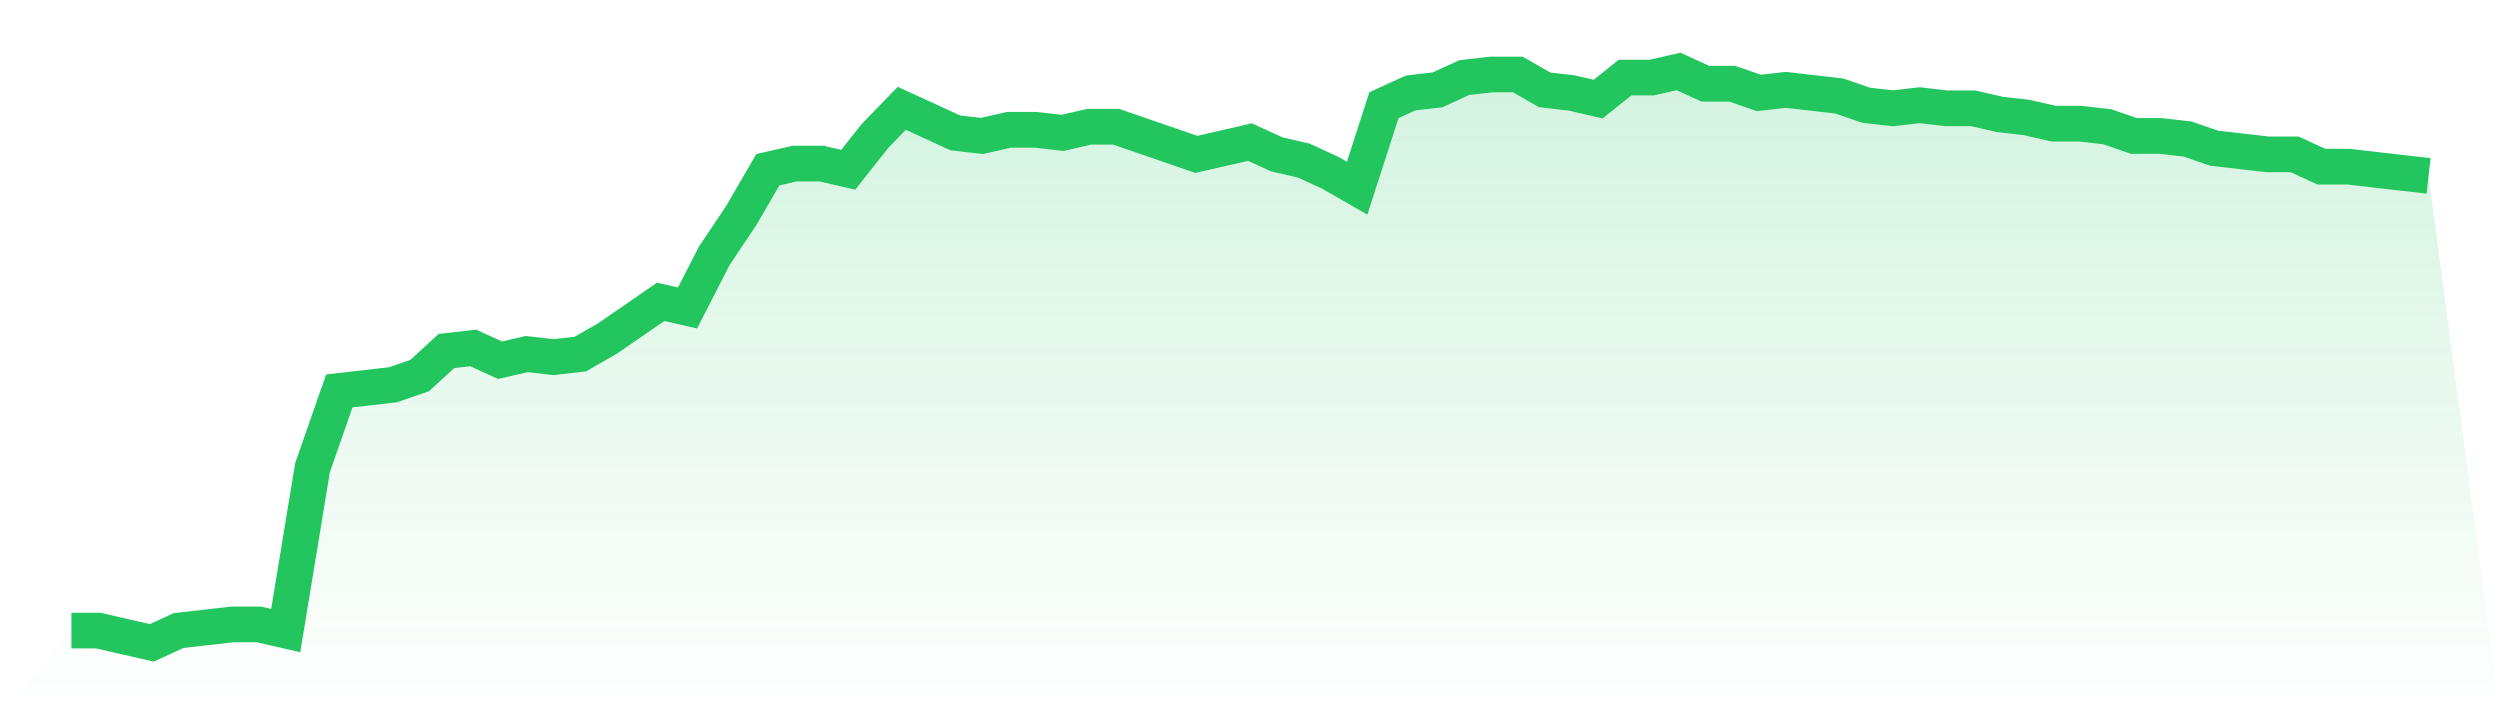
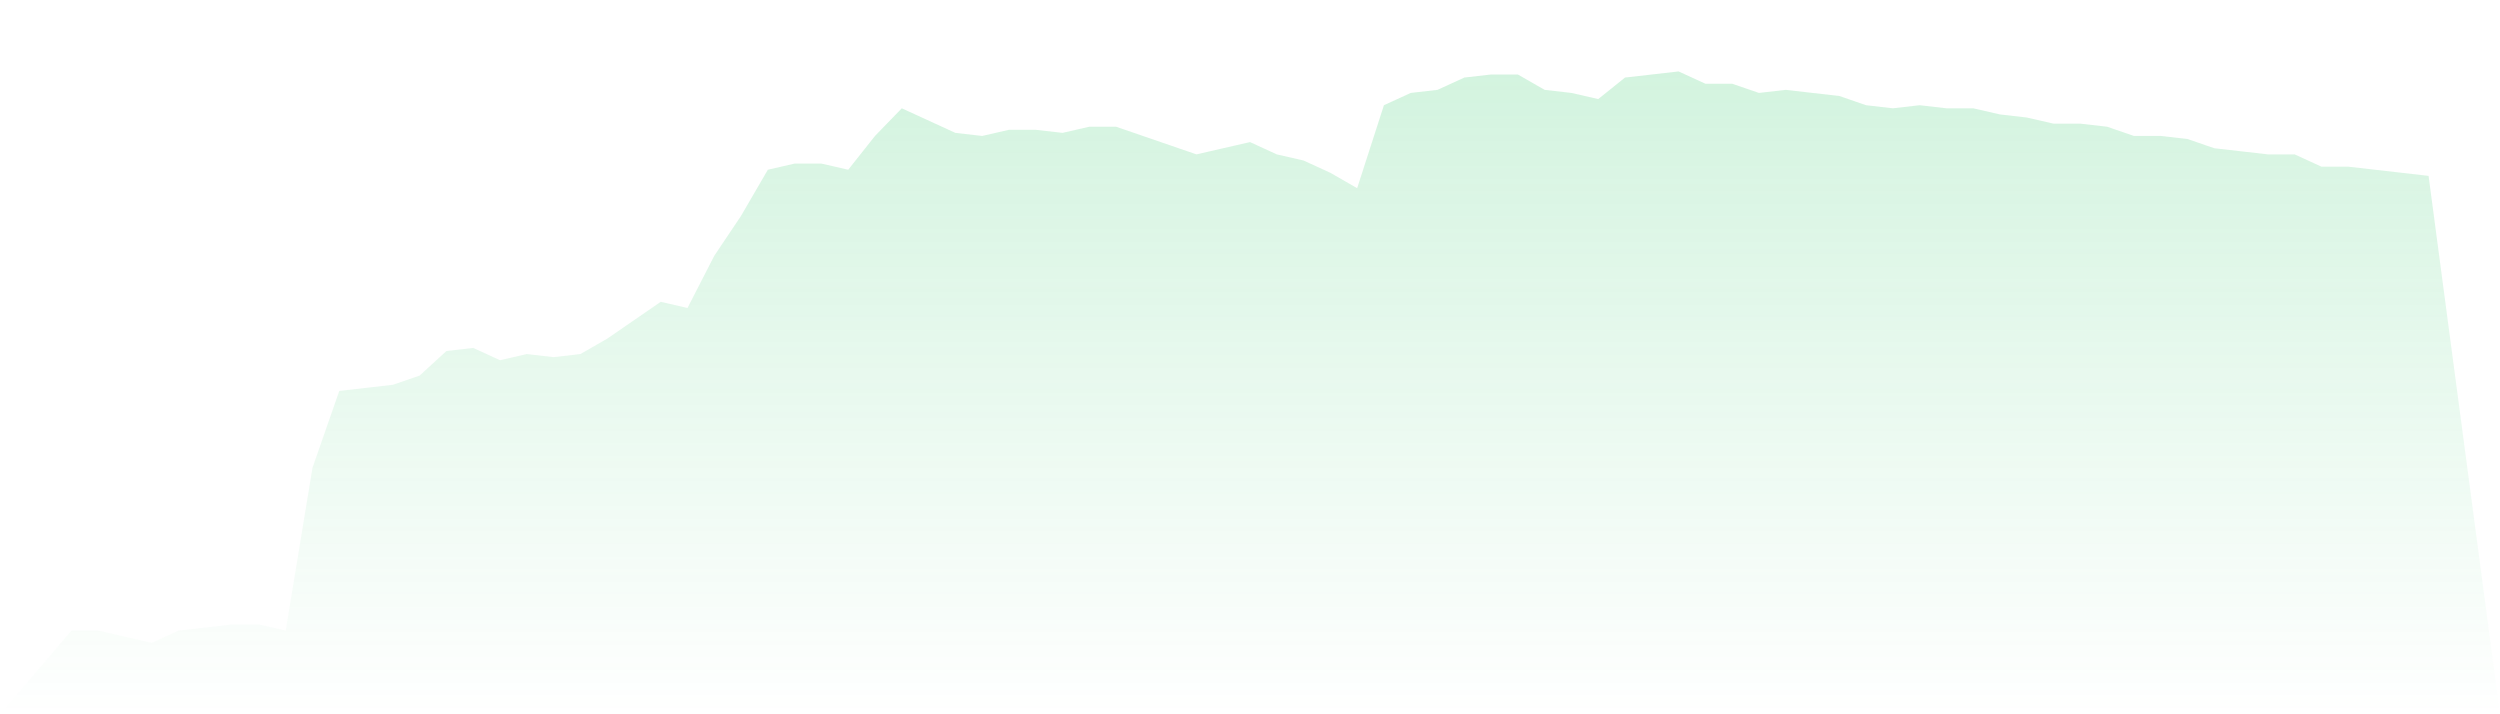
<svg xmlns="http://www.w3.org/2000/svg" viewBox="0 0 140 40">
  <defs>
    <linearGradient id="gradient" x1="0" x2="0" y1="0" y2="1">
      <stop offset="0%" stop-color="#22c55e" stop-opacity="0.2" />
      <stop offset="100%" stop-color="#22c55e" stop-opacity="0" />
    </linearGradient>
  </defs>
-   <path d="M4,35.312 L4,35.312 L5.5,35.312 L7,35.656 L8.5,36 L10,35.312 L11.5,35.14 L13,34.968 L14.5,34.968 L16,35.312 L17.5,26.194 L19,21.892 L20.5,21.72 L22,21.548 L23.5,21.032 L25,19.656 L26.5,19.484 L28,20.172 L29.5,19.828 L31,20 L32.5,19.828 L34,18.968 L35.5,17.935 L37,16.903 L38.5,17.247 L40,14.323 L41.5,12.086 L43,9.505 L44.5,9.161 L46,9.161 L47.5,9.505 L49,7.613 L50.5,6.065 L52,6.753 L53.5,7.441 L55,7.613 L56.5,7.269 L58,7.269 L59.5,7.441 L61,7.097 L62.5,7.097 L64,7.613 L65.5,8.129 L67,8.645 L68.5,8.301 L70,7.957 L71.5,8.645 L73,8.989 L74.5,9.677 L76,10.538 L77.5,5.892 L79,5.204 L80.5,5.032 L82,4.344 L83.5,4.172 L85,4.172 L86.5,5.032 L88,5.204 L89.5,5.548 L91,4.344 L92.5,4.344 L94,4 L95.5,4.688 L97,4.688 L98.5,5.204 L100,5.032 L101.5,5.204 L103,5.376 L104.5,5.892 L106,6.065 L107.5,5.892 L109,6.065 L110.5,6.065 L112,6.409 L113.5,6.581 L115,6.925 L116.5,6.925 L118,7.097 L119.5,7.613 L121,7.613 L122.5,7.785 L124,8.301 L125.5,8.473 L127,8.645 L128.5,8.645 L130,9.333 L131.5,9.333 L133,9.505 L134.5,9.677 L136,9.849 L140,40 L0,40 z" fill="url(#gradient)" />
-   <path d="M4,35.312 L4,35.312 L5.5,35.312 L7,35.656 L8.5,36 L10,35.312 L11.5,35.14 L13,34.968 L14.5,34.968 L16,35.312 L17.5,26.194 L19,21.892 L20.5,21.72 L22,21.548 L23.5,21.032 L25,19.656 L26.5,19.484 L28,20.172 L29.5,19.828 L31,20 L32.5,19.828 L34,18.968 L35.5,17.935 L37,16.903 L38.5,17.247 L40,14.323 L41.5,12.086 L43,9.505 L44.5,9.161 L46,9.161 L47.5,9.505 L49,7.613 L50.5,6.065 L52,6.753 L53.5,7.441 L55,7.613 L56.5,7.269 L58,7.269 L59.5,7.441 L61,7.097 L62.5,7.097 L64,7.613 L65.5,8.129 L67,8.645 L68.5,8.301 L70,7.957 L71.5,8.645 L73,8.989 L74.5,9.677 L76,10.538 L77.5,5.892 L79,5.204 L80.5,5.032 L82,4.344 L83.5,4.172 L85,4.172 L86.5,5.032 L88,5.204 L89.5,5.548 L91,4.344 L92.5,4.344 L94,4 L95.5,4.688 L97,4.688 L98.5,5.204 L100,5.032 L101.5,5.204 L103,5.376 L104.5,5.892 L106,6.065 L107.5,5.892 L109,6.065 L110.5,6.065 L112,6.409 L113.5,6.581 L115,6.925 L116.5,6.925 L118,7.097 L119.5,7.613 L121,7.613 L122.5,7.785 L124,8.301 L125.5,8.473 L127,8.645 L128.5,8.645 L130,9.333 L131.5,9.333 L133,9.505 L134.5,9.677 L136,9.849" fill="none" stroke="#22c55e" stroke-width="2" />
+   <path d="M4,35.312 L4,35.312 L5.5,35.312 L7,35.656 L8.5,36 L10,35.312 L11.5,35.14 L13,34.968 L14.5,34.968 L16,35.312 L17.5,26.194 L19,21.892 L20.5,21.72 L22,21.548 L23.5,21.032 L25,19.656 L26.5,19.484 L28,20.172 L29.5,19.828 L31,20 L32.5,19.828 L34,18.968 L35.5,17.935 L37,16.903 L38.5,17.247 L40,14.323 L41.5,12.086 L43,9.505 L44.5,9.161 L46,9.161 L47.5,9.505 L49,7.613 L50.5,6.065 L52,6.753 L53.5,7.441 L55,7.613 L56.5,7.269 L58,7.269 L59.5,7.441 L61,7.097 L62.5,7.097 L64,7.613 L65.5,8.129 L67,8.645 L68.5,8.301 L70,7.957 L71.5,8.645 L73,8.989 L74.5,9.677 L76,10.538 L77.5,5.892 L79,5.204 L80.5,5.032 L82,4.344 L83.5,4.172 L85,4.172 L86.5,5.032 L88,5.204 L89.5,5.548 L91,4.344 L94,4 L95.5,4.688 L97,4.688 L98.5,5.204 L100,5.032 L101.5,5.204 L103,5.376 L104.5,5.892 L106,6.065 L107.5,5.892 L109,6.065 L110.5,6.065 L112,6.409 L113.5,6.581 L115,6.925 L116.5,6.925 L118,7.097 L119.5,7.613 L121,7.613 L122.5,7.785 L124,8.301 L125.5,8.473 L127,8.645 L128.5,8.645 L130,9.333 L131.5,9.333 L133,9.505 L134.5,9.677 L136,9.849 L140,40 L0,40 z" fill="url(#gradient)" />
</svg>